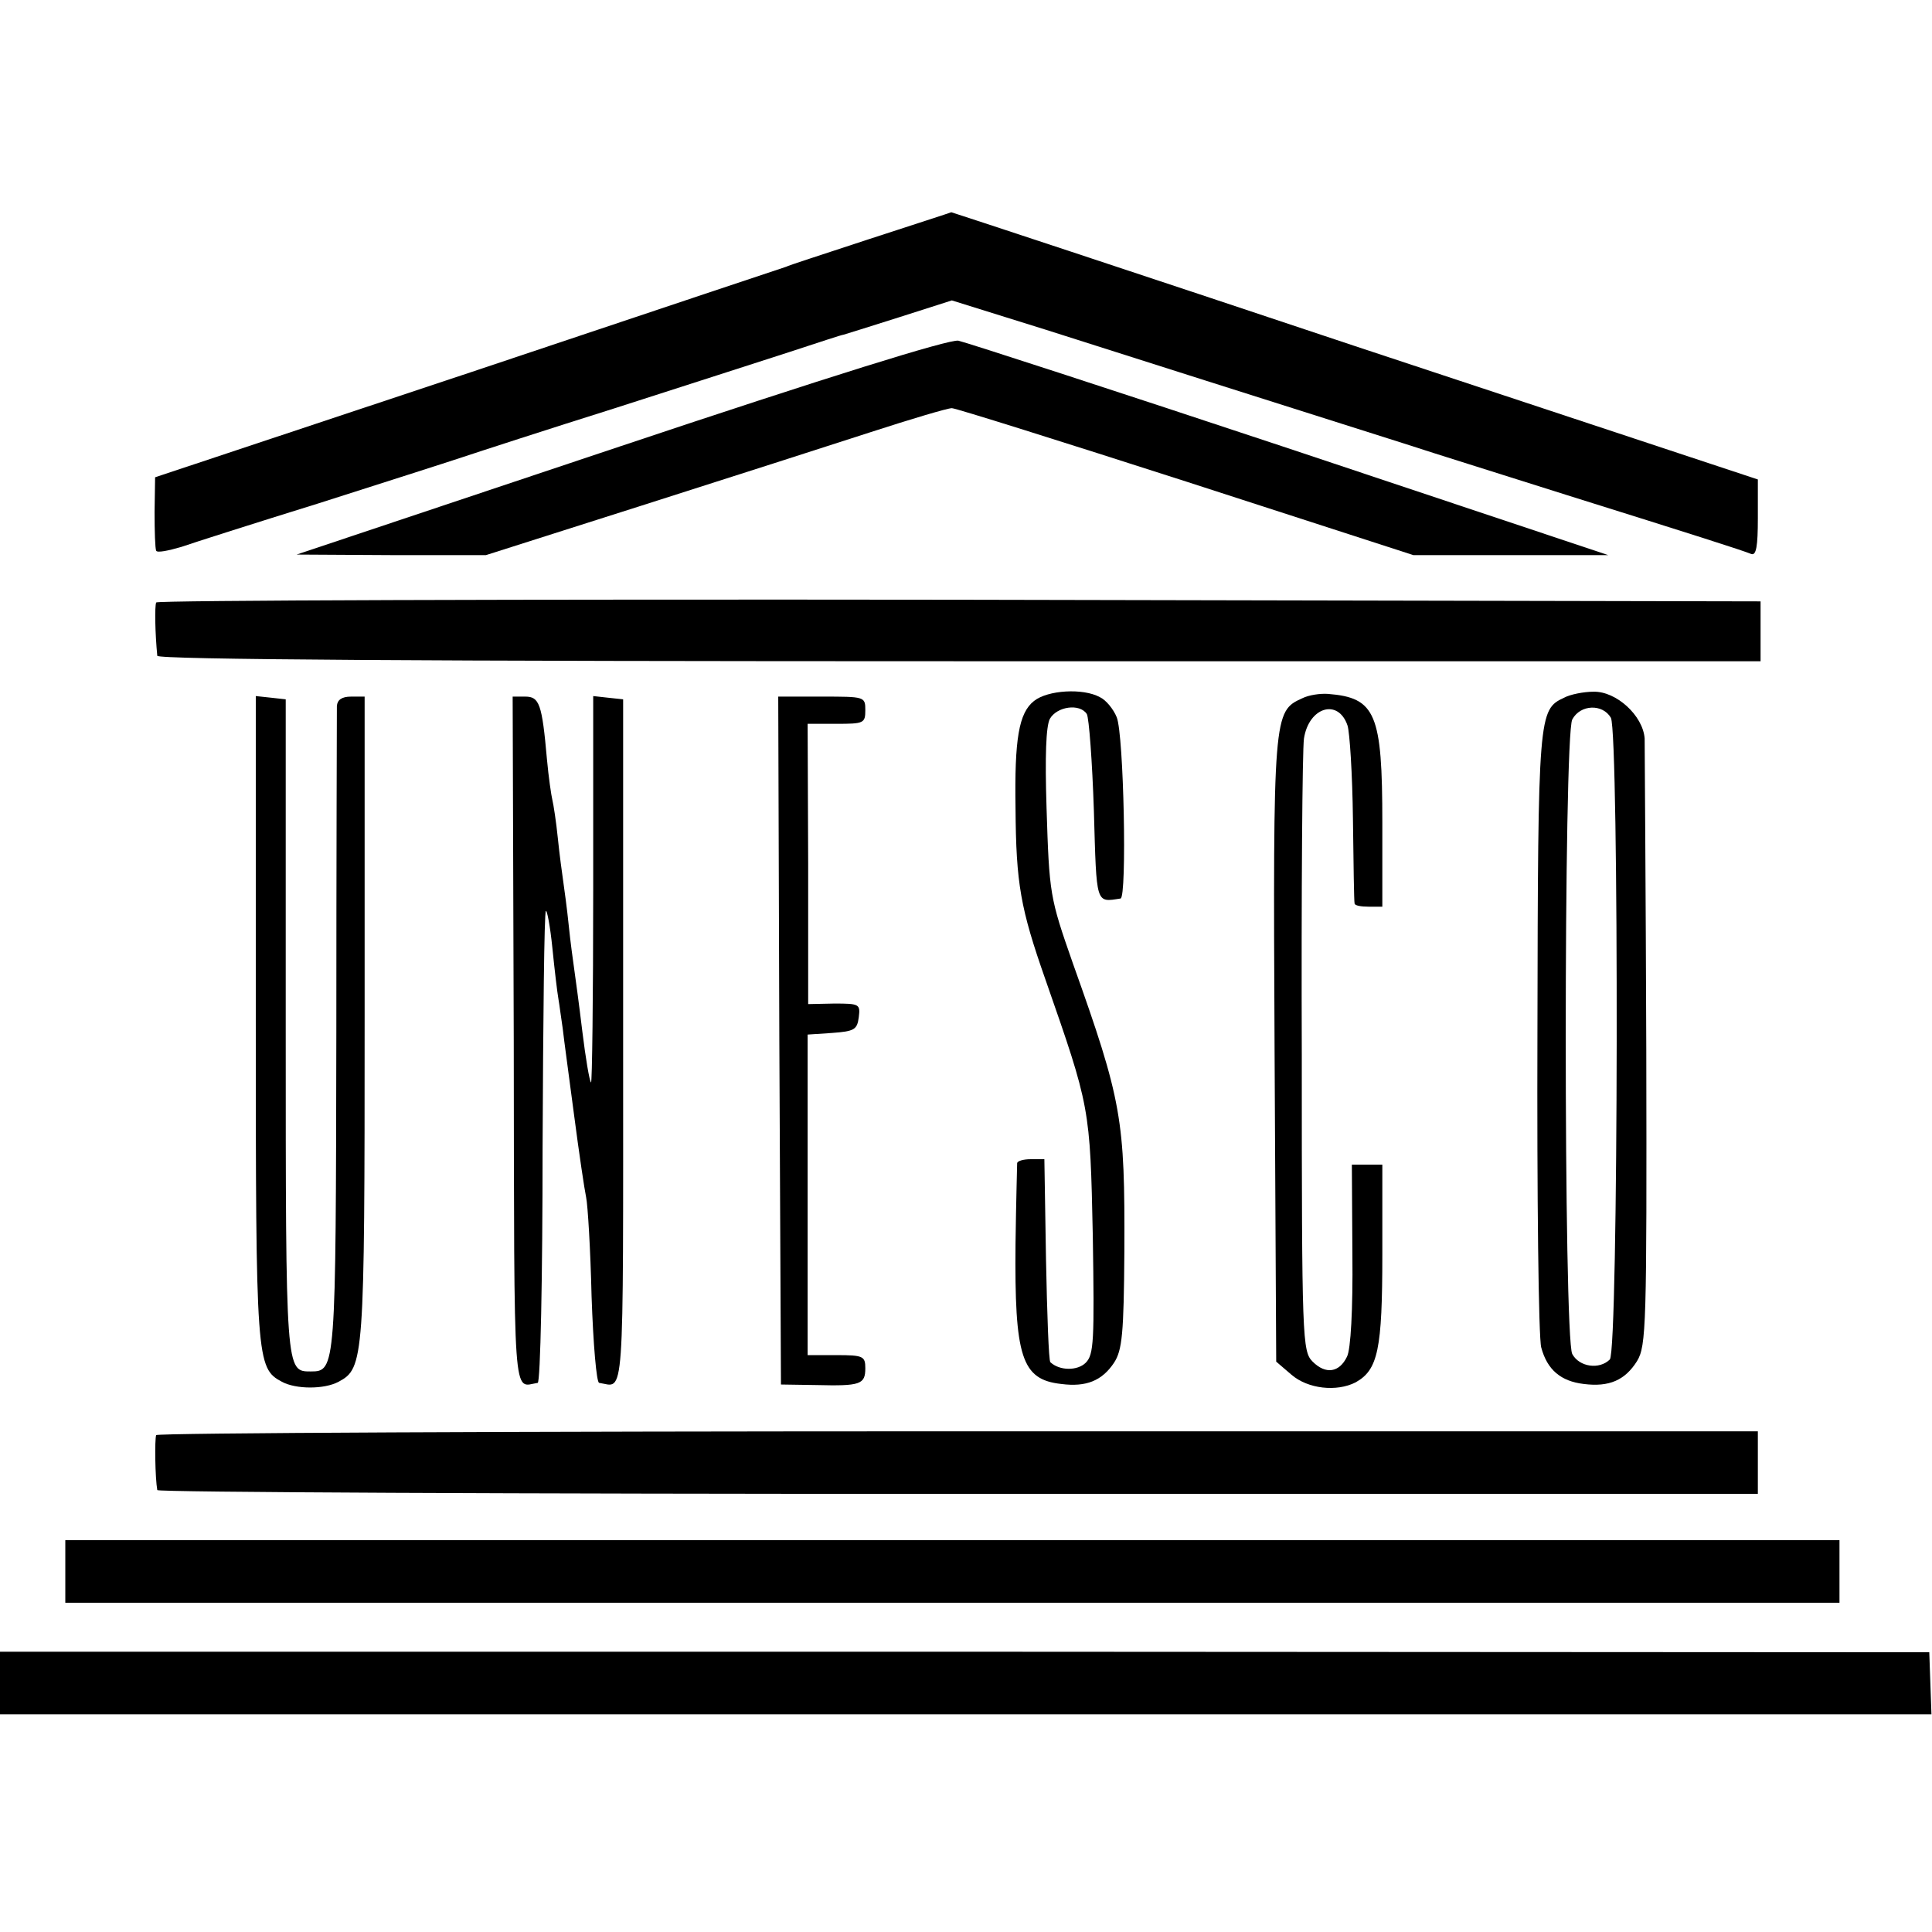
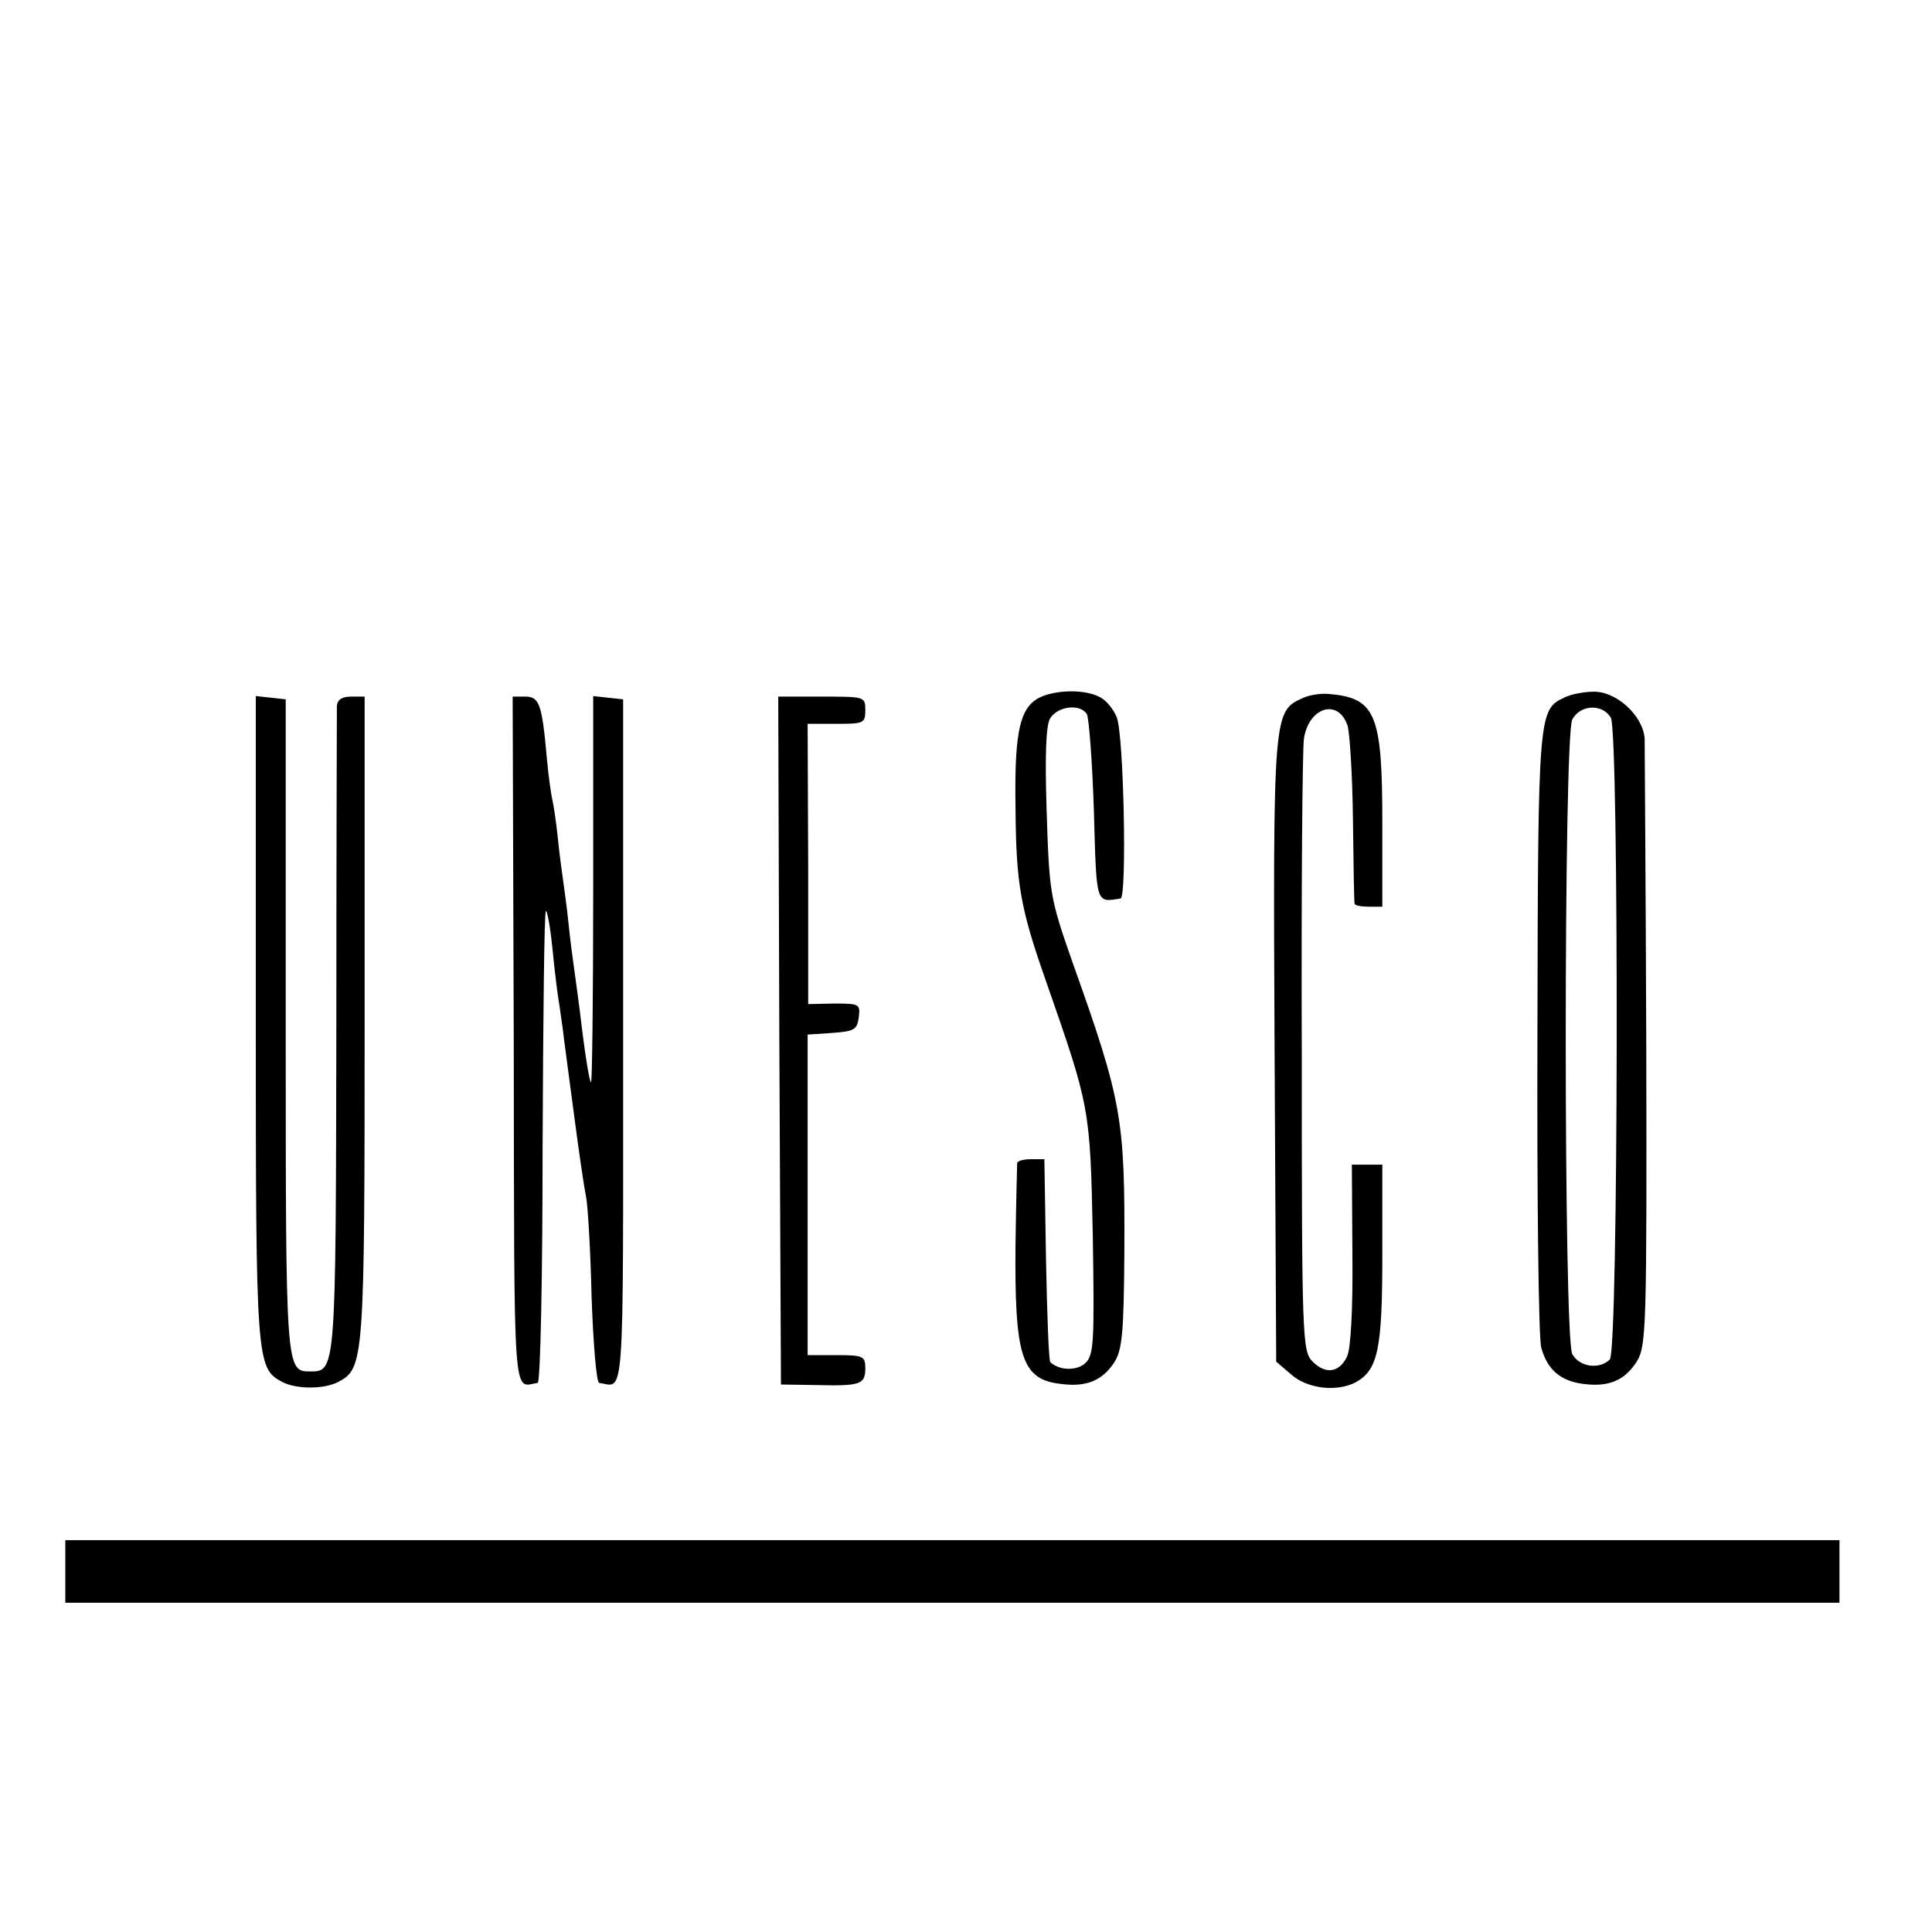
<svg xmlns="http://www.w3.org/2000/svg" version="1.0" width="355pt" height="355pt" viewBox="0 0 355 355" preserveAspectRatio="xMidYMid meet">
  <g transform="translate(0,355) scale(0.1,-0.1)" fill="#000000" stroke="none">
-     <path d="M1595 3110 c-82 -27 -150 -49 -150 -50 0 0 -261 -87 -580 -194 l-580 -193 -1 -64 c0 -35 1 -67 3 -71 2 -4 22 0 46 7 23 8 136 44 252 80 116 37 235 75 265 85 30 10 156 51 280 90 124 40 268 86 320 103 52 17 97 32 100 32 3 1 49 15 102 32 l97 31 173 -54 c160 -51 399 -127 658 -209 58 -19 193 -61 300 -95 233 -73 321 -101 338 -108 9 -3 12 14 12 66 l0 71 -740 245 c-407 136 -741 246 -742 246 -2 -1 -70 -23 -153 -50z" />
-     <path d="M1140 2730 l-595 -199 174 -1 174 0 286 91 c157 50 347 111 421 135 74 24 141 44 149 44 7 0 201 -61 431 -135 l417 -135 179 0 179 0 -584 195 c-322 107 -596 196 -610 199 -17 3 -241 -67 -621 -194z" />
-     <path d="M287 2443 c-3 -7 -2 -57 2 -98 1 -7 498 -10 1474 -10 l1472 0 0 55 0 55 -1472 3 c-809 1 -1474 -1 -1476 -5z" />
    <path d="M1900 2262 c-28 -22 -36 -70 -34 -197 1 -139 9 -184 55 -315 82 -235 82 -234 87 -471 3 -193 2 -218 -13 -233 -15 -15 -48 -15 -65 1 -3 3 -6 88 -8 189 l-3 184 -25 0 c-13 0 -24 -3 -25 -7 0 -5 -2 -71 -3 -148 -2 -209 11 -250 84 -258 46 -6 75 6 97 39 15 23 18 53 19 205 1 243 -4 275 -95 530 -42 120 -43 126 -48 285 -3 95 -1 149 6 163 13 23 55 29 68 9 4 -7 10 -87 13 -178 5 -174 3 -168 49 -161 12 2 6 301 -7 333 -6 15 -20 32 -31 37 -31 17 -96 13 -121 -7z" />
    <path d="M2393 2267 c-53 -24 -54 -28 -51 -647 l3 -572 28 -24 c30 -26 83 -32 118 -14 41 23 49 60 49 235 l0 165 -28 0 -28 0 1 -166 c1 -100 -3 -174 -10 -187 -14 -29 -39 -33 -63 -9 -19 19 -20 39 -20 563 -1 299 1 561 4 582 9 58 63 74 80 24 4 -12 9 -89 10 -172 1 -82 2 -152 3 -155 0 -4 12 -6 26 -6 l25 0 0 154 c0 201 -12 230 -100 237 -14 1 -35 -2 -47 -8z" />
    <path d="M2874 2268 c-47 -22 -48 -29 -49 -613 -1 -302 2 -564 7 -581 11 -41 36 -62 78 -67 47 -6 76 7 98 42 17 28 18 65 17 573 -1 299 -3 556 -3 571 -3 42 -52 87 -94 86 -18 0 -43 -5 -54 -11z m86 -37 c15 -30 14 -1163 -2 -1179 -19 -19 -56 -14 -69 10 -16 30 -16 1135 0 1166 15 28 56 29 71 3z" />
    <path d="M470 1680 c0 -630 1 -644 48 -669 26 -14 78 -14 104 0 47 25 48 39 48 669 l0 590 -25 0 c-17 0 -25 -6 -26 -17 0 -10 -1 -280 -1 -600 -1 -619 -1 -623 -47 -623 -46 0 -46 -3 -46 634 l0 601 -27 3 -28 3 0 -591z" />
    <path d="M944 1638 c1 -682 -2 -636 44 -629 5 0 9 195 9 432 1 236 3 432 6 435 2 3 8 -28 12 -68 4 -40 9 -82 11 -93 2 -11 5 -36 8 -55 2 -19 12 -91 21 -160 9 -69 19 -136 22 -150 3 -14 8 -96 10 -182 3 -87 9 -159 14 -159 47 -7 44 -53 44 626 l0 630 -28 3 -27 3 0 -357 c0 -197 -2 -355 -4 -353 -3 3 -10 45 -16 94 -6 50 -13 101 -15 115 -2 14 -7 50 -10 80 -3 30 -8 66 -10 80 -2 14 -7 50 -10 80 -3 30 -8 62 -10 70 -2 8 -7 42 -10 75 -9 102 -14 115 -40 115 l-23 0 2 -632z" />
    <path d="M1432 1638 l3 -632 65 -1 c81 -2 90 1 90 31 0 22 -4 24 -53 24 l-53 0 0 295 0 294 45 3 c41 3 46 6 49 29 3 24 1 25 -45 25 l-48 -1 0 258 -1 257 53 0 c50 0 53 1 53 25 0 25 -1 25 -80 25 l-80 0 2 -632z" />
-     <path d="M287 913 c-3 -7 -2 -79 2 -101 0 -4 662 -7 1471 -7 l1470 0 0 57 0 58 -1469 0 c-809 0 -1472 -3 -1474 -7z" />
    <path d="M120 663 l0 -58 1630 0 1630 0 0 58 0 57 -1630 0 -1630 0 0 -57z" />
-     <path d="M0 458 l0 -58 1775 0 1774 0 -2 57 -2 57 -1773 1 -1772 0 0 -57z" />
+     <path d="M0 458 z" />
  </g>
</svg>